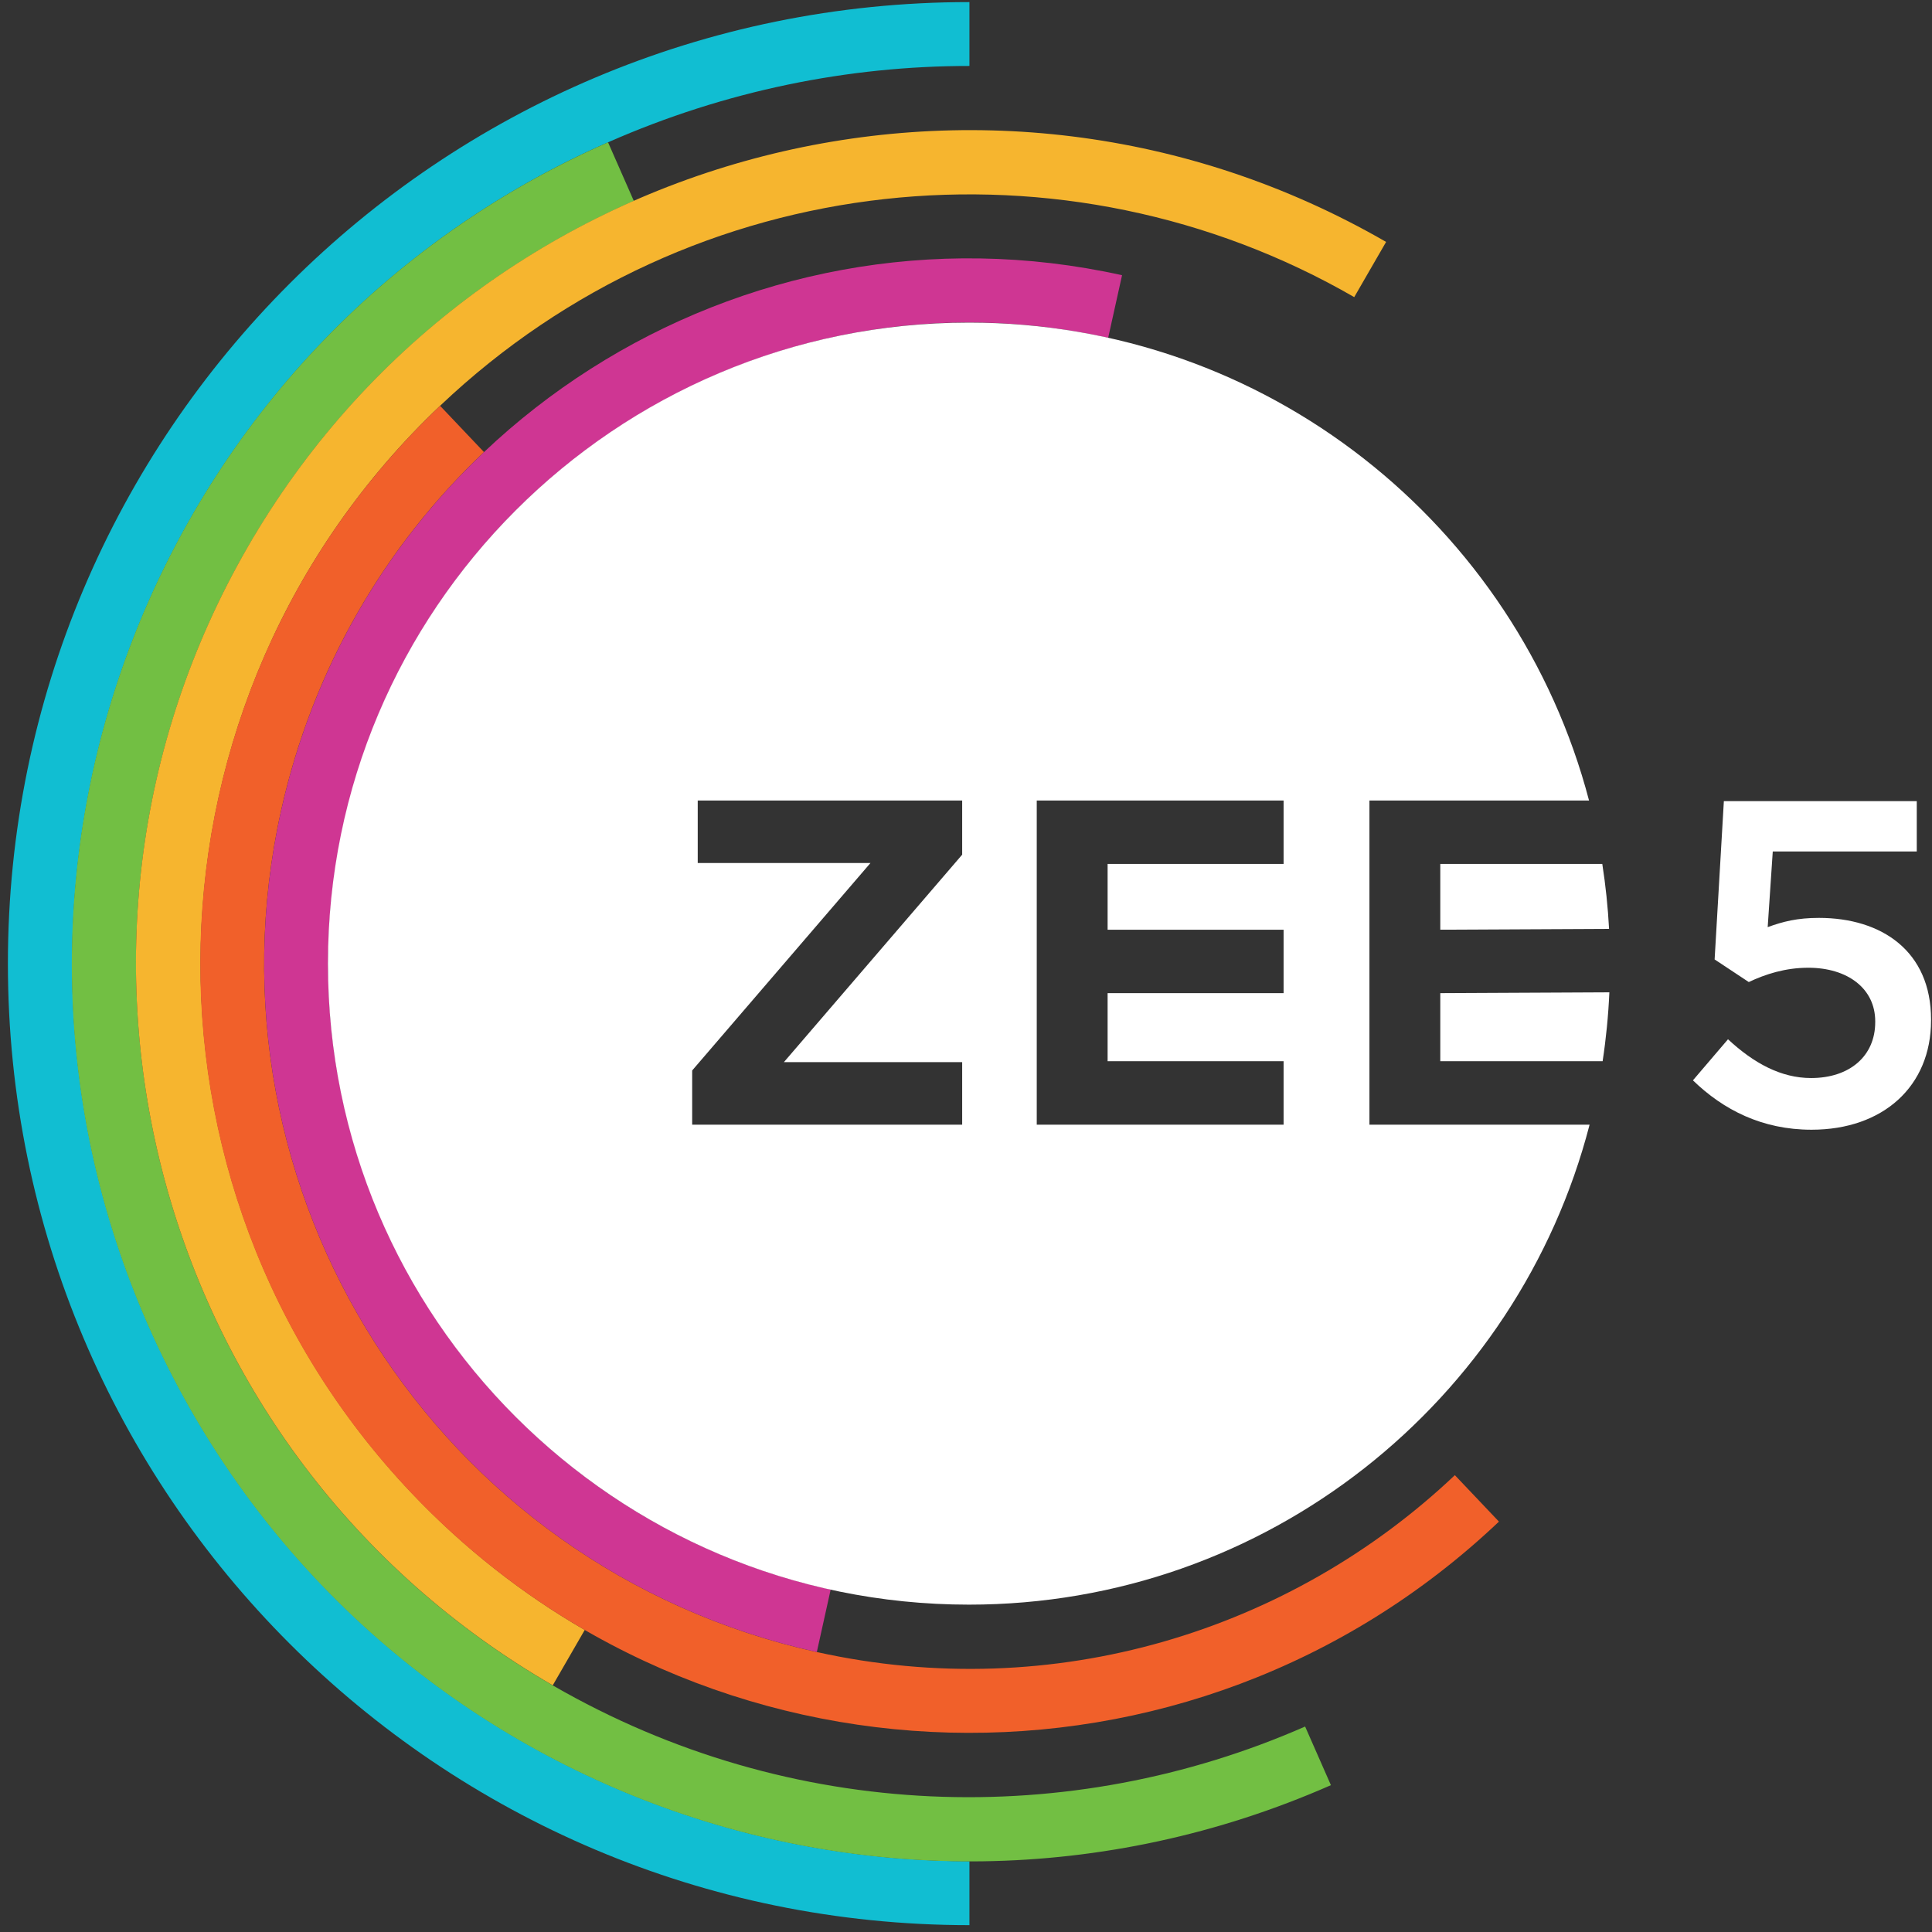
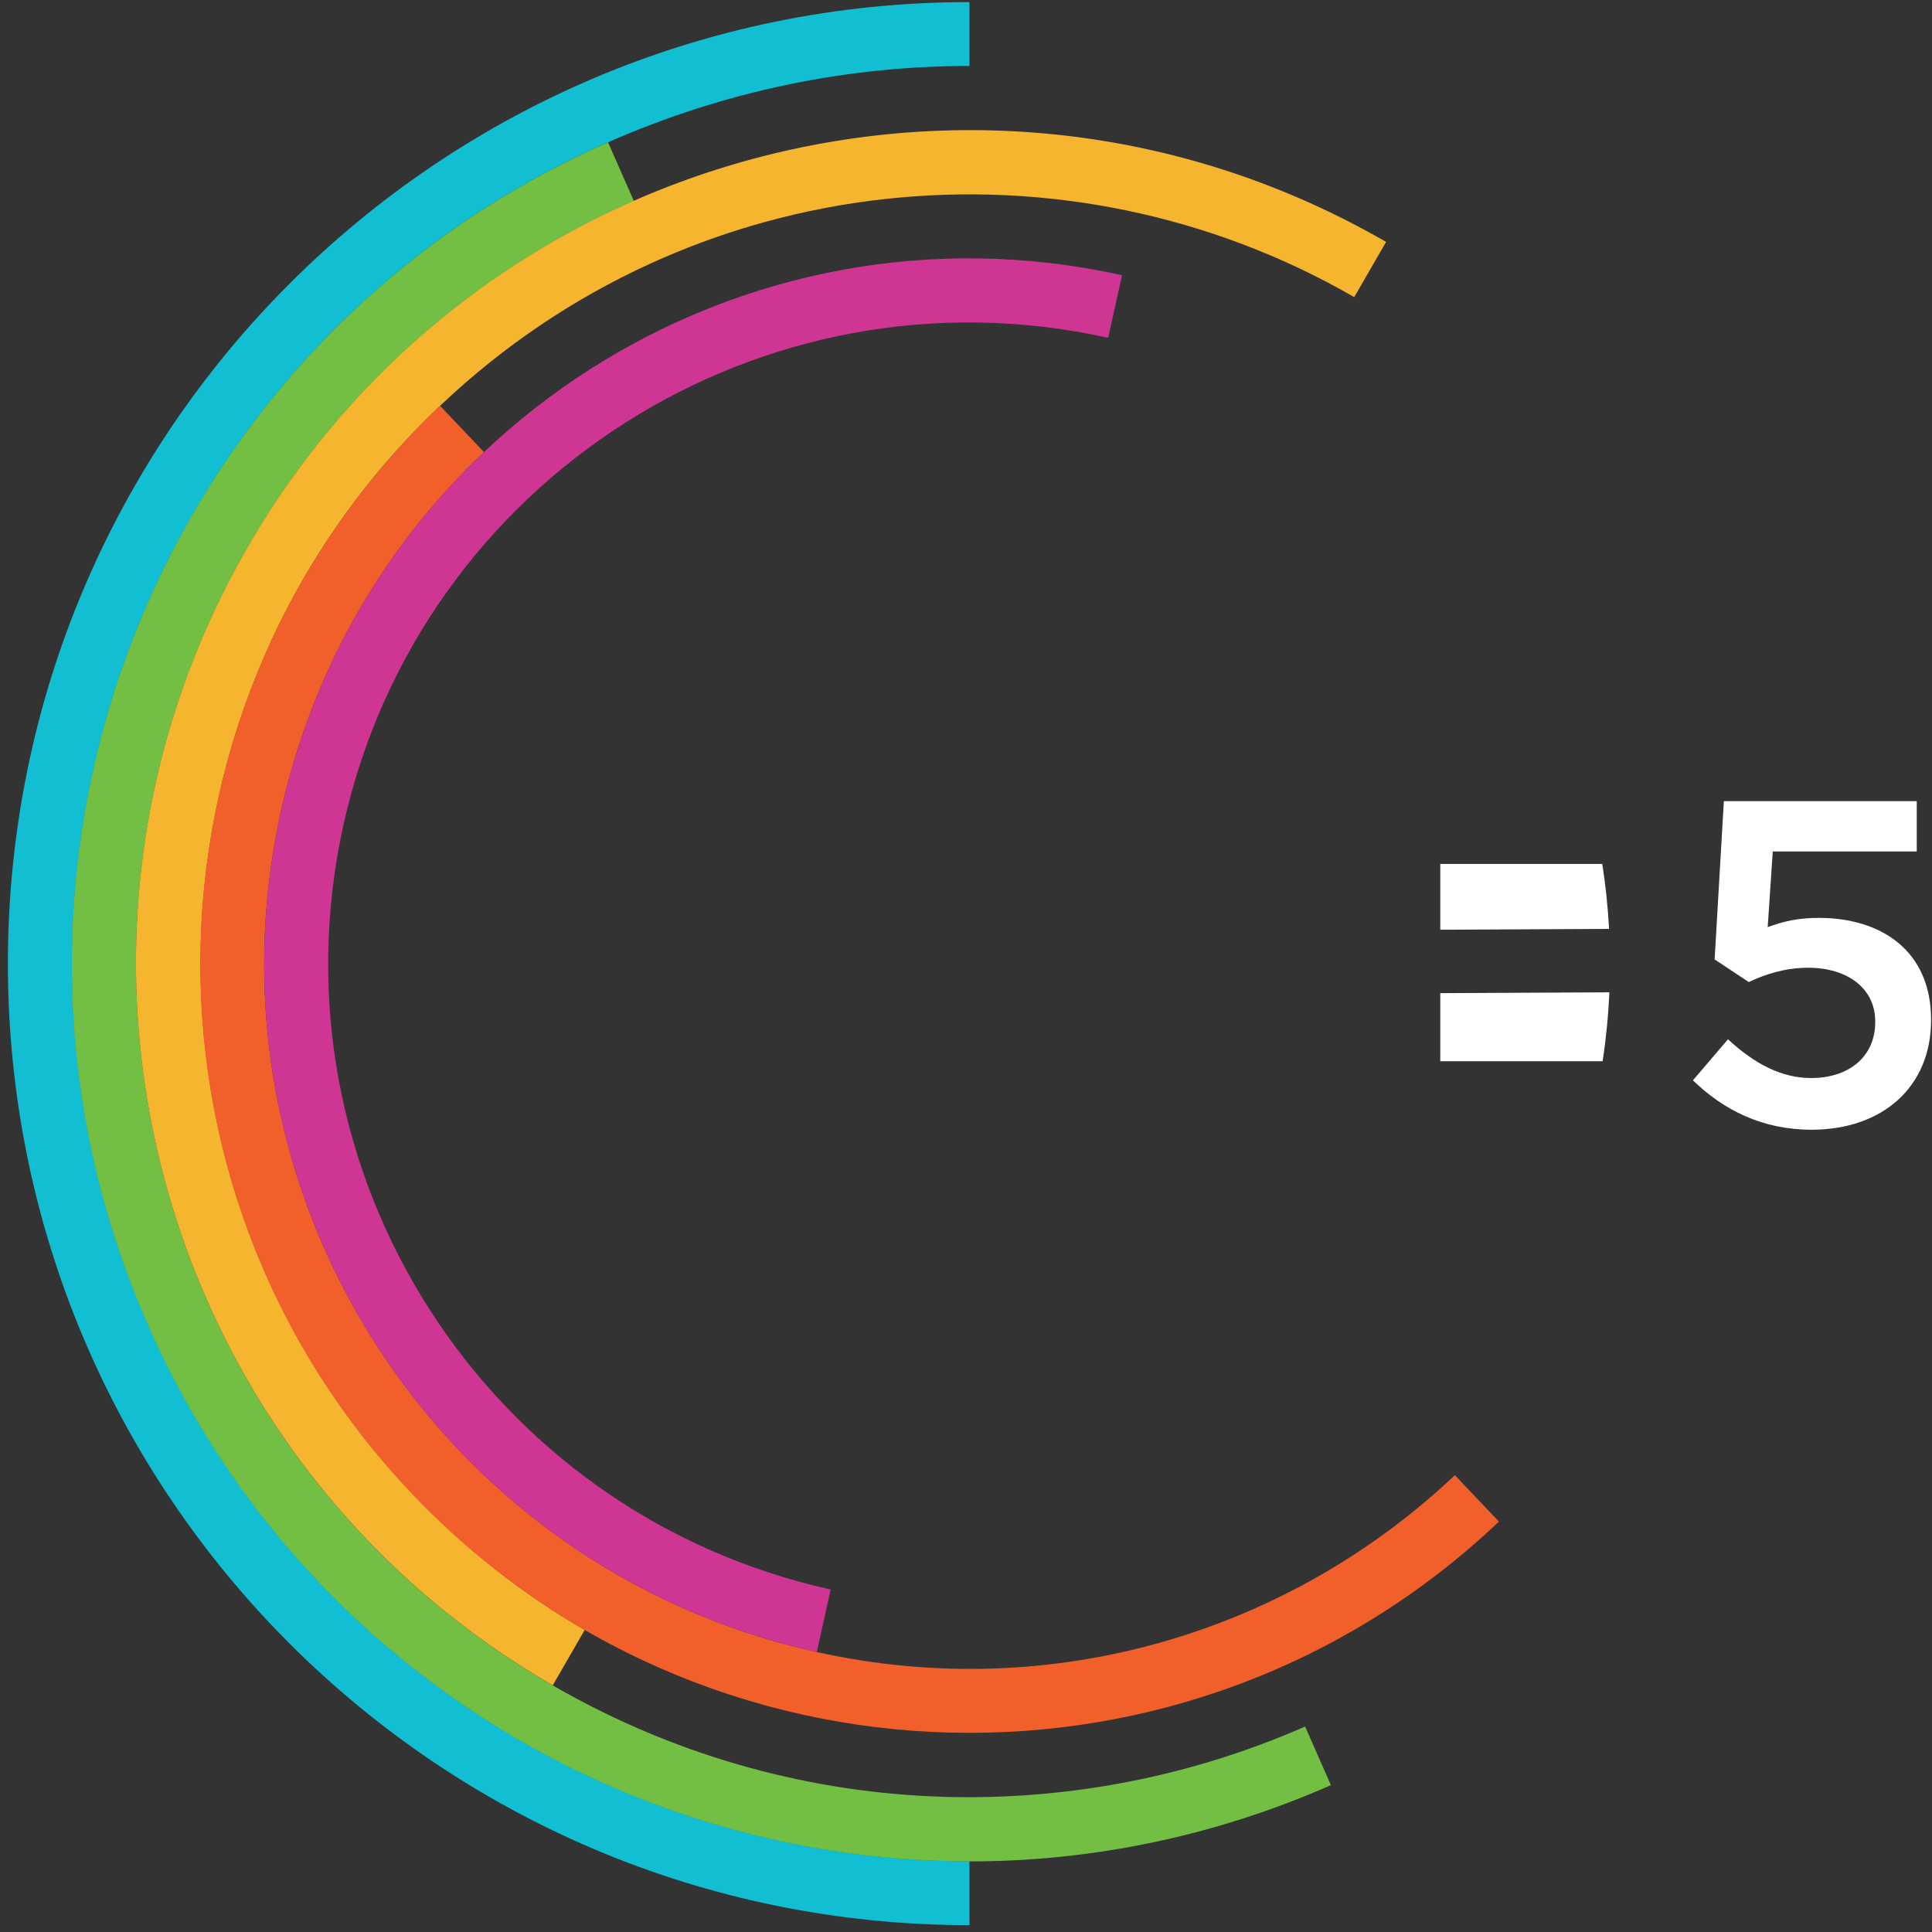
<svg xmlns="http://www.w3.org/2000/svg" id="svg8" version="1.1" viewBox="0 0 50.25 50.25" height="50.25mm" width="50.25mm">
  <rect x="0" y="0" width="50.25" height="50.25" fill="#333333" stroke="none" />
  <defs id="defs2">
    <clipPath clipPathUnits="userSpaceOnUse" id="clipPath238">
      <path d="M 42.221,538.837 H 178.145 V 674.755 H 42.221 Z" id="path236" />
    </clipPath>
    <clipPath clipPathUnits="userSpaceOnUse" id="clipPath222">
      <path d="M 42.223,538.837 H 178.145 V 674.755 H 42.223 Z" id="path220" />
    </clipPath>
  </defs>
  <g id="layer1">
    <g transform="matrix(0.368,0,0,-0.368,-15.332,248.364)" id="g216">
      <g id="g218" clip-path="url(#clipPath222)">
        <g id="g224" transform="translate(110.18,670.24)">
          <path d="m 0,0 v 4.515 c -37.533,0 -67.959,-30.426 -67.959,-67.959 0,-37.533 30.426,-67.959 67.959,-67.959 v 4.515 c -24.366,0.022 -47.59,14.163 -58.034,37.898 -14.109,32.064 0.447,69.495 32.511,83.603 C -17.21,-1.729 -8.535,0.002 0,0" style="fill:#11bed2;fill-opacity:1;fill-rule:nonzero;stroke:none" id="path226" />
        </g>
        <g id="g228" transform="translate(86.461,660.701)">
          <path d="m 0,0 -1.823,4.144 c -32.064,-14.108 -46.62,-51.539 -32.512,-83.603 14.109,-32.064 51.539,-46.62 83.603,-32.511 l -1.823,4.144 c -16.582,-7.28 -36.287,-6.843 -53.172,2.906 -28.17,16.264 -37.822,52.286 -21.558,80.456 C -20.769,-13.178 -11.082,-4.866 0,0" style="fill:#72bf43;fill-opacity:1;fill-rule:nonzero;stroke:none" id="path230" />
        </g>
      </g>
    </g>
    <g transform="matrix(0.368,0,0,-0.368,-15.332,248.364)" id="g232">
      <g id="g234" clip-path="url(#clipPath238)">
        <g id="g240" transform="translate(137.376,653.902)">
          <path d="m 0,0 2.253,3.902 c -28.171,16.264 -64.192,6.612 -80.457,-21.558 -16.264,-28.171 -6.612,-64.193 21.559,-80.457 l 2.259,3.913 c -4.414,2.553 -8.536,5.783 -12.224,9.67 -20.669,21.781 -19.768,56.193 2.012,76.861 C -46.714,9.302 -20.315,11.731 0,0" style="fill:#f6b52f;fill-opacity:1;fill-rule:nonzero;stroke:none" id="path242" />
        </g>
        <g id="g244" transform="translate(75.871,642.95)">
          <path d="m 0,0 -3.104,3.271 c -21.781,-20.668 -22.693,-55.069 -2.024,-76.849 20.669,-21.78 55.081,-22.682 76.861,-2.013 l -3.115,3.283 C 57.005,-83.308 40.314,-88.532 23.522,-84.81 -3.35,-78.852 -20.304,-52.239 -14.347,-25.368 -12.112,-15.287 -6.971,-6.603 0,0" style="fill:#f1602a;fill-opacity:1;fill-rule:nonzero;stroke:none" id="path246" />
        </g>
        <g id="g248" transform="translate(119.986,651.026)">
          <path d="m 0,0 0.981,4.425 c -26.872,5.958 -53.485,-10.997 -59.442,-37.869 -5.958,-26.871 10.997,-53.485 37.869,-59.442 l 0.98,4.422 c -0.003,0 -0.007,0.001 -0.009,0.001 -24.429,5.416 -39.842,29.61 -34.427,54.039 5.416,24.429 29.61,39.842 54.039,34.426 C -0.006,0.001 -0.003,0.001 0,0" style="fill:#cf3693;fill-opacity:1;fill-rule:nonzero;stroke:none" id="path250" />
        </g>
        <g id="g252" transform="translate(161.315,598.546)" style="fill:#ffffff">
          <path d="M 0,0 2.479,2.903 C 4.305,1.207 6.23,0.163 8.35,0.163 c 2.74,0 4.534,1.566 4.534,3.947 v 0.065 c 0,2.316 -1.957,3.784 -4.73,3.784 -1.63,0 -3.033,-0.457 -4.207,-1.011 L 1.533,8.546 2.186,19.734 H 15.82 V 16.178 H 5.643 L 5.284,10.829 c 1.077,0.392 2.088,0.653 3.62,0.653 4.436,0 7.926,-2.349 7.926,-7.177 V 4.24 c 0,-4.664 -3.392,-7.73 -8.447,-7.73 C 4.893,-3.49 2.153,-2.087 0,0" style="fill:#ffffff;fill-opacity:1;fill-rule:nonzero;stroke:none" id="path254" />
        </g>
        <g id="g256" transform="translate(143.459,599.897)" style="fill:#ffffff">
          <path d="m 0,0 h 11.473 c 0.244,1.597 0.404,3.223 0.477,4.87 L 0,4.812 Z" style="fill:#ffffff;fill-opacity:1;fill-rule:nonzero;stroke:none" id="path258" />
        </g>
        <g id="g260" transform="translate(143.459,613.841)" style="fill:#ffffff">
          <path d="M 0,0 V -4.648 L 11.929,-4.59 C 11.846,-3.037 11.685,-1.506 11.45,0 Z" style="fill:#ffffff;fill-opacity:1;fill-rule:nonzero;stroke:none" id="path262" />
        </g>
        <g id="g264" transform="translate(138.451,595.413)" style="fill:#ffffff">
-           <path d="m 0,0 v 22.912 h 15.521 c -5.099,19.438 -22.787,33.777 -43.825,33.777 -25.022,0 -45.306,-20.284 -45.306,-45.306 0,-25.022 20.284,-45.306 45.306,-45.306 21.091,0 38.815,14.411 43.864,33.923 z M -28.784,19.083 -41.385,4.419 h 12.601 V 0 h -19.083 v 3.83 l 12.602,14.664 h -12.209 v 4.418 h 18.69 z M -6.067,18.428 H -18.505 V 13.78 H -6.067 V 9.296 H -18.505 V 4.484 H -6.067 V 0 h -17.446 v 22.912 h 17.446 z" style="fill:#ffffff;fill-opacity:1;fill-rule:nonzero;stroke:none" id="path266" />
-         </g>
+           </g>
      </g>
    </g>
  </g>
</svg>